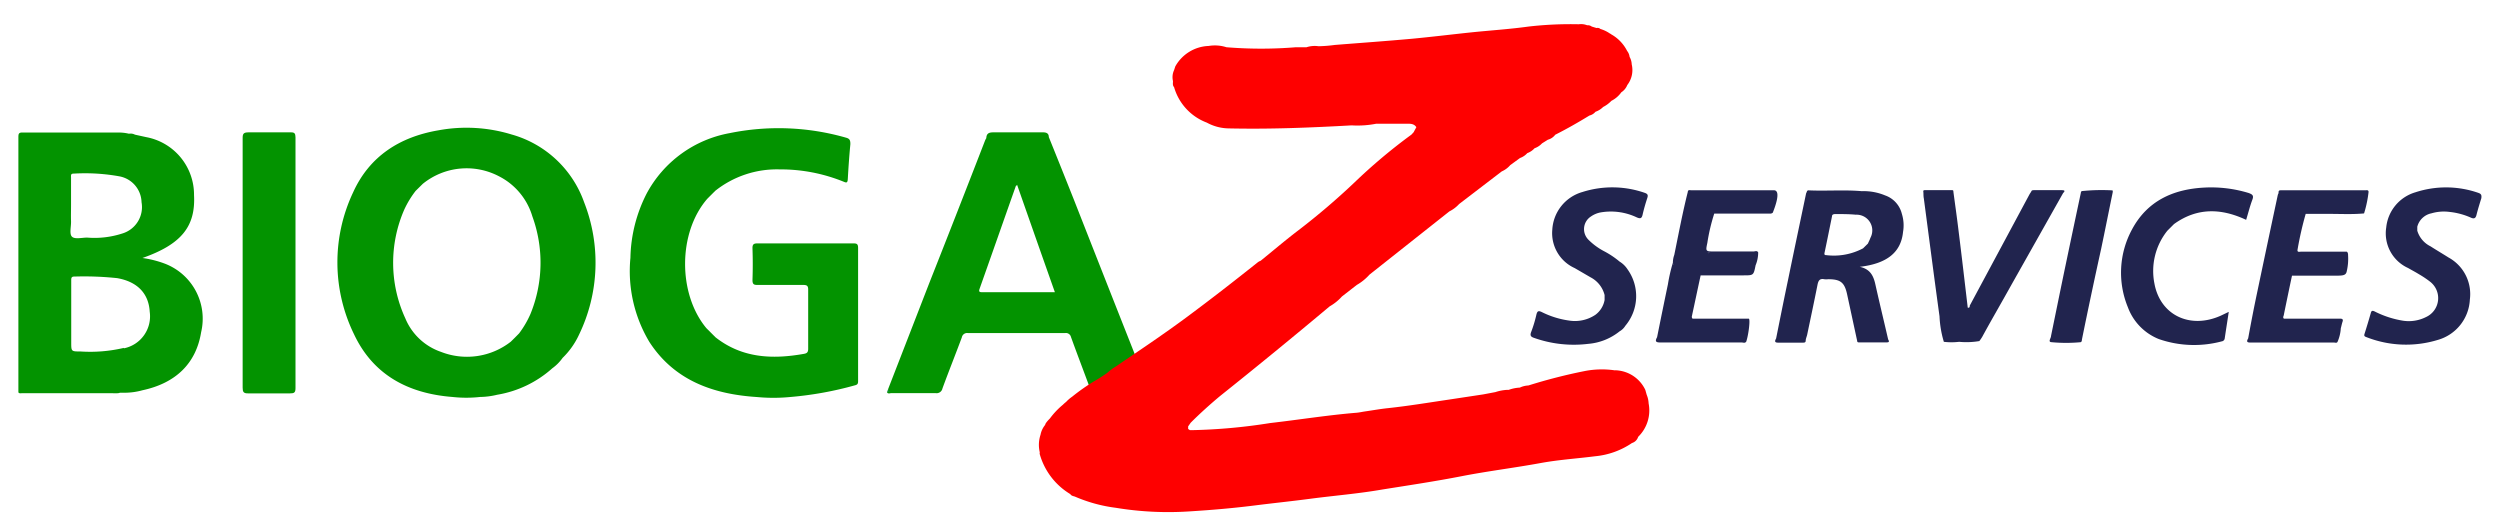
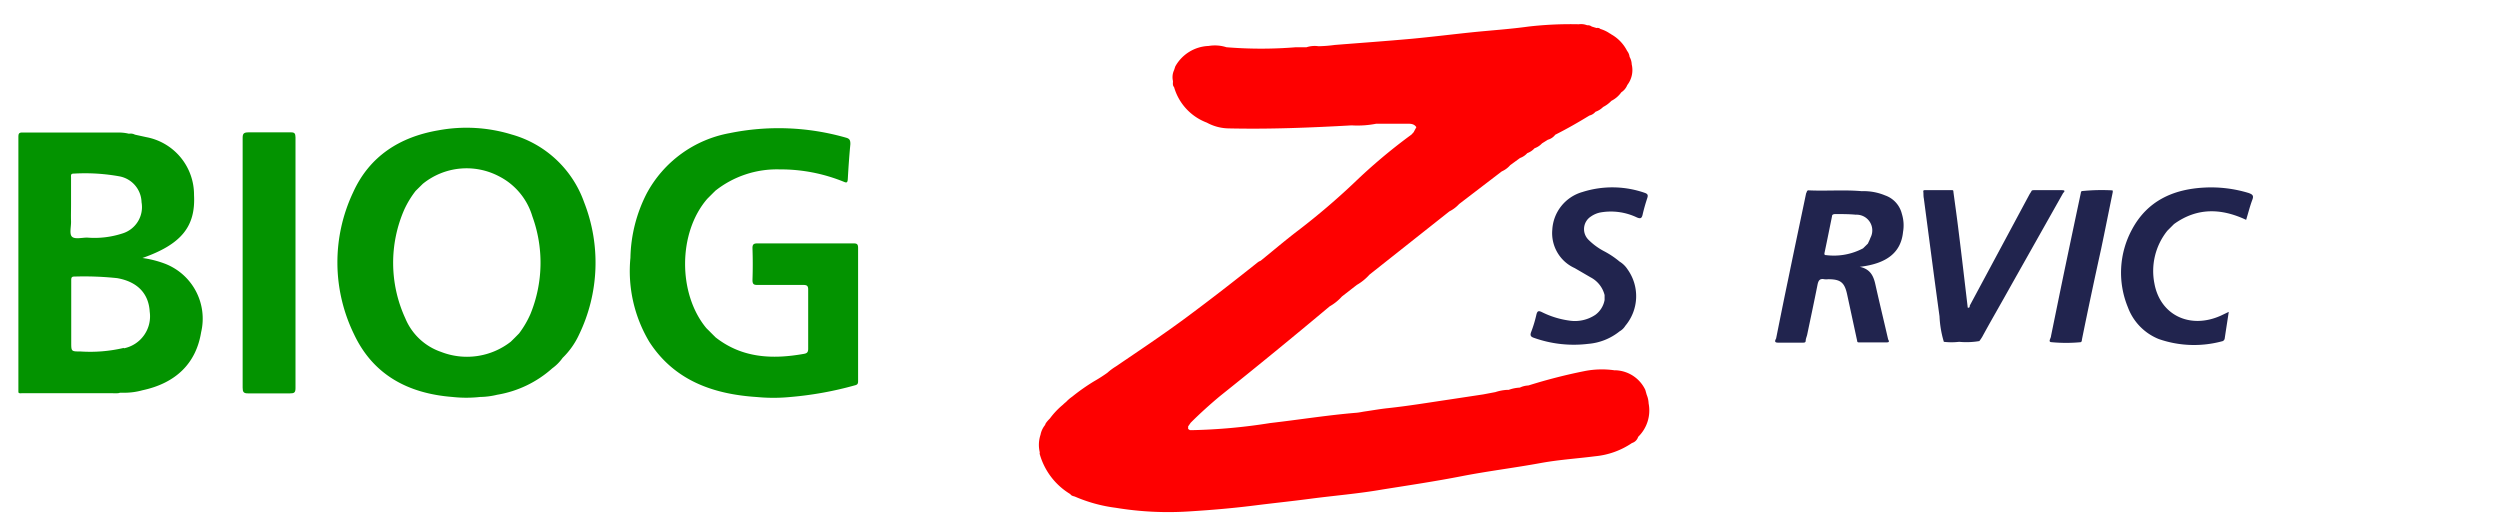
<svg xmlns="http://www.w3.org/2000/svg" id="Calque_1" data-name="Calque 1" viewBox="0 0 272 57">
  <defs>
    <style>.cls-1{fill:#118e38;}.cls-2{fill:#039300;}.cls-3{fill:#fe0000;}.cls-4{fill:#21244e;}</style>
  </defs>
-   <path class="cls-1" d="M96.64,42.3c.17.29.44.25.71.25,1.59,0,3.18,0,4.76.13H96.5Z" />
  <path class="cls-2" d="M92.83,26.48q-5.19,0-10.38,0c-.42,0-.59.07-.58.54q.06,1.73,0,3.45c0,.47.16.54.58.53,1.63,0,3.27,0,4.9,0,.41,0,.59.06.58.53,0,2.14,0,4.27,0,6.41,0,.37-.11.5-.47.56-3.43.61-6.72.47-9.61-1.8l-1-1c-3.1-3.73-3.1-10.39.11-14.08l.86-.86a10.78,10.78,0,0,1,7-2.33,18.2,18.2,0,0,1,6.92,1.32c.33.14.47.19.5-.26.07-1.27.16-2.54.28-3.81,0-.4-.06-.59-.47-.7a26.6,26.6,0,0,0-12.69-.49,12.84,12.84,0,0,0-9,6.56,16,16,0,0,0-1.77,7,15,15,0,0,0,2.06,9.15c2.74,4.23,7,5.7,11.74,6a18.81,18.81,0,0,0,3.52,0,37.77,37.77,0,0,0,7.15-1.29c.31-.08.3-.27.3-.52,0-4.79,0-9.58,0-14.38C93.37,26.54,93.22,26.48,92.83,26.48Z" />
  <path class="cls-2" d="M31.63,14.4q-2.29,0-4.59,0c-.54,0-.65.15-.64.66,0,4.52,0,9,0,13.55s0,9,0,13.56c0,.47.09.64.61.63,1.51,0,3,0,4.53,0,.44,0,.61-.06.61-.56q0-13.65,0-27.3C32.14,14.53,32.06,14.39,31.63,14.4Z" />
  <path class="cls-2" d="M63.55,22a11.72,11.72,0,0,0-7.86-7.36,16.77,16.77,0,0,0-8-.46c-4.2.72-7.5,2.82-9.28,6.77a17.81,17.81,0,0,0,.11,15.42c2.09,4.44,5.92,6.45,10.71,6.82a13.86,13.86,0,0,0,3,0,8.32,8.32,0,0,0,1.86-.24,11.93,11.93,0,0,0,6-2.88,4.81,4.81,0,0,0,1.12-1.13h0A8.47,8.47,0,0,0,63,36.41,18,18,0,0,0,63.55,22ZM57.71,34.17a10.5,10.5,0,0,1-1.23,2.1h0c-.3.31-.6.61-.91.91a7.75,7.75,0,0,1-7.6,1.1,6.47,6.47,0,0,1-3.87-3.64A14.45,14.45,0,0,1,44,22.77a10.51,10.51,0,0,1,1.22-2L46,20a7.57,7.57,0,0,1,8.27-.83,7.18,7.18,0,0,1,3.65,4.37A14.74,14.74,0,0,1,57.71,34.17Z" />
  <path class="cls-2" d="M17.84,28.65a11.29,11.29,0,0,0-2.34-.58c4.23-1.49,5.79-3.42,5.61-6.85a6.37,6.37,0,0,0-5.2-6.3h0l-1.23-.27a1,1,0,0,0-.65-.1,4.77,4.77,0,0,0-1.19-.13c-3.44,0-6.88,0-10.32,0C2,14.39,2,14.58,2,15q0,6.21,0,12.43Q2,35,2,42.69c.11.15.27.09.41.09h9.84a3.77,3.77,0,0,0,.58,0,.79.79,0,0,0,.22-.05l.45,0h0a7.33,7.33,0,0,0,2-.27c3.65-.78,5.83-2.94,6.38-6.3A6.41,6.41,0,0,0,17.84,28.65Zm-8.36-2.8c-.56,0-1.32.2-1.64-.09s-.09-1.1-.11-1.68,0-1.17,0-1.76v-3c0-.19-.07-.44.28-.43a20.93,20.93,0,0,1,5,.3A2.94,2.94,0,0,1,15.4,22a3,3,0,0,1-2.08,3.4A9.78,9.78,0,0,1,9.48,25.85Zm4,12a16,16,0,0,1-4.73.39c-1,0-1,0-1-1V34.15c0-1.21,0-2.42,0-3.63,0-.25,0-.44.35-.43a34.28,34.28,0,0,1,4.64.17c2.19.38,3.44,1.66,3.55,3.66A3.55,3.55,0,0,1,13.47,37.9Z" />
-   <path class="cls-2" d="M116.83,21.7q-1.35-3.4-2.72-6.79h0c0-.39-.25-.52-.66-.51-1.8,0-3.59,0-5.39,0-.5,0-.73.15-.75.63h0a1.74,1.74,0,0,0-.14.27q-3,7.75-6.07,15.51-2.23,5.75-4.46,11.49c0,.25.15.3.3.31a2.36,2.36,0,0,0-.44.07c.13.21.33.09.5.09,1.59,0,3.18,0,4.78,0a.65.65,0,0,0,.76-.51c.68-1.86,1.42-3.7,2.11-5.56a.58.58,0,0,1,.67-.46q5.28,0,10.56,0a.56.56,0,0,1,.64.42c.65,1.8,1.34,3.6,2,5.39.28.13.43-.09.6-.22.77-.58,1.54-1.16,2.35-1.68a6.48,6.48,0,0,1,.89-.67c.36-.32,1-.37,1.08-1Q120.14,30.13,116.83,21.7ZM98.23,42.62h0Zm3.74.06s0,0,0,0l-1.69,0H102Zm4.62-11.29c1.32-3.72,2.62-7.44,3.94-11.17,0,0,.06,0,.13-.11,1.36,3.88,2.72,7.75,4.11,11.68h-3.83c-1.34,0-2.68,0-4,0C106.58,31.8,106.45,31.77,106.59,31.39Z" />
  <path class="cls-3" d="M179.37,43.89a2.74,2.74,0,0,0-.21-.94l-.15-.53a3.73,3.73,0,0,0-3.15-2.13.33.33,0,0,0-.13,0h-.06a9.79,9.79,0,0,0-3.15.06,58.63,58.63,0,0,0-6.23,1.59,2.42,2.42,0,0,0-.95.24h0a.22.22,0,0,0-.11,0h0a4.09,4.09,0,0,0-1.09.24h0l-.23,0a5,5,0,0,0-1.21.24h0l-1.32.25h0l-3.7.56c-2.23.33-4.45.7-6.7.94-.86.09-1.72.25-2.58.37h0c-.29.05-.57.11-.85.13-3.14.26-6.24.76-9.37,1.12a61.44,61.44,0,0,1-8.47.77l-.25,0-.19-.13,0-.28.28-.4c1-1,2.11-2,3.19-2.9q6-4.79,11.93-9.76A5.26,5.26,0,0,0,146,32.26L147.62,31A5.54,5.54,0,0,0,149,29.88L157.69,23a3.62,3.62,0,0,0,1.06-.8l4.64-3.55a2.6,2.6,0,0,0,.92-.68l1.07-.78a1.94,1.94,0,0,0,.79-.53h0a2,2,0,0,0,.79-.53h0a2,2,0,0,0,.81-.53l.64-.4a1.48,1.48,0,0,0,.8-.54c1.27-.64,2.51-1.35,3.72-2.09a1.24,1.24,0,0,0,.66-.41h0a2.17,2.17,0,0,0,.83-.52,3.3,3.3,0,0,0,.9-.67h0a2.93,2.93,0,0,0,1.08-.93,1.67,1.67,0,0,0,.65-.79A2.66,2.66,0,0,0,177.53,7a1.73,1.73,0,0,0-.23-.81,1.29,1.29,0,0,0-.27-.65,4.28,4.28,0,0,0-1.74-1.81.14.14,0,0,0-.1-.06,3.67,3.67,0,0,0-1.07-.52.44.44,0,0,0-.41-.1l-.53-.16a.69.69,0,0,0-.5-.14h0a1.77,1.77,0,0,0-.91-.11,40,40,0,0,0-5.47.25c-2.09.29-4.2.42-6.3.64s-4.28.49-6.42.69c-2.78.25-5.57.45-8.35.67a15.07,15.07,0,0,1-1.78.14,2.87,2.87,0,0,0-1.3.11h0l-1.16,0h0a46.42,46.42,0,0,1-7.55,0h0A4.12,4.12,0,0,0,131.5,5a4.34,4.34,0,0,0-3.63,2.23l-.13.4a1.81,1.81,0,0,0-.12,1.19c0,.23-.06.47.12.66a5.84,5.84,0,0,0,3.56,3.86h0a5.1,5.1,0,0,0,2.39.63c4.46.1,8.91-.08,13.36-.33a10.54,10.54,0,0,0,2.69-.18l3.36,0c.37,0,.76,0,1,.38-.1.18-.2.36-.29.54l-.25.27h0l-.22.16h0a60.4,60.4,0,0,0-5.93,5,76.1,76.1,0,0,1-6.11,5.22c-1.41,1.07-2.76,2.22-4.14,3.34a1.32,1.32,0,0,0-.29.15c-2.51,2-5.08,4-7.68,5.93s-5.18,3.65-7.8,5.43a6.16,6.16,0,0,0-.91.68,16.71,16.71,0,0,1-1.44.92,21.87,21.87,0,0,0-2.39,1.68,4,4,0,0,0-.66.57,3.31,3.31,0,0,0-.34.3,8.4,8.4,0,0,0-1.42,1.5c-.31.31-.52.58-.51.69a2.4,2.4,0,0,0-.51,1.08h0a3.49,3.49,0,0,0-.08,1.92.41.41,0,0,0,0,.21,7.43,7.43,0,0,0,3.32,4.33h0c.11.19.32.21.5.27h0a16.4,16.4,0,0,0,4.46,1.22,35,35,0,0,0,8,.39c2.44-.15,4.87-.36,7.29-.67,2-.25,3.94-.45,5.9-.71,2.59-.34,5.21-.55,7.79-1,2.88-.46,5.77-.89,8.64-1.45s5.77-.91,8.64-1.44c2-.36,3.93-.48,5.89-.73a8.56,8.56,0,0,0,4-1.44,1,1,0,0,0,.67-.67A4,4,0,0,0,179.37,43.89ZM176,4.51h0Zm-26.73,1h0l0,0Zm-7.7,20.35h0ZM140.19,5.81ZM115.55,52.6h0Zm49.81-10.17h0Zm-1.32.39h-.13a.09.09,0,0,0,.12,0h0Zm-13.55,2s0,0,0,0h.05ZM135.31,5.53h0Zm-1.87-.38Zm-2.26,7.93Zm-18,36h0l0,0h0Z" />
  <path class="cls-4" d="M224.32,20.69c-1,0-2,0-3,0-.15,0-.29,0-.33.18h0a2.7,2.7,0,0,0-.2.31l-6.48,12.07c0,.09,0,.28-.22.22-.33-2.79-.65-5.58-1-8.37-.17-1.41-.37-2.82-.56-4.23,0-.09,0-.18-.13-.18h-3c-.15,0-.16.09-.14.2s0,.46.05.68c.57,4.29,1.12,8.57,1.71,12.85a11.24,11.24,0,0,0,.47,2.77,7.1,7.1,0,0,0,1.66,0,8.51,8.51,0,0,0,2.2-.08h0a4.5,4.5,0,0,0,.31-.45c1-1.84,2.07-3.67,3.09-5.51L224.47,21C224.69,20.79,224.67,20.69,224.32,20.69Z" />
  <path class="cls-4" d="M229.79,20.71a21.24,21.24,0,0,0-3.29.08h0c-.1.06-.1.17-.12.27q-.81,3.81-1.61,7.63c-.55,2.62-1.08,5.25-1.62,7.87,0,.24-.37.65.06.67a16.8,16.8,0,0,0,3.17,0h0c.14-.06.12-.2.14-.32q1-4.92,2.09-9.86c.42-2,.83-4.07,1.25-6.11C229.88,20.82,229.88,20.7,229.79,20.71Z" />
-   <path class="cls-4" d="M257.38,20.7h-9.14c-.22,0-.36,0-.33.31a.85.85,0,0,0-.09.22q-1.12,5.25-2.22,10.49c-.36,1.7-.69,3.4-1,5.1-.27.45,0,.45.35.45h9c.12,0,.29.09.38-.09h0a4.39,4.39,0,0,0,.35-1.47c.07-.24.11-.48.19-.71s0-.33-.25-.33l-6.13,0c-.17-.15,0-.31,0-.46.29-1.41.58-2.82.88-4.22l4.95,0c.67,0,.92-.08,1-.45a5.92,5.92,0,0,0,.15-1.77.11.11,0,0,0,0-.05c0-.2-.09-.34-.17-.34q-2.46,0-4.92,0c-.17,0-.49.12-.4-.26a36.34,36.34,0,0,1,.88-3.85c.85,0,1.69,0,2.53,0,1.28,0,2.55.07,3.82-.05h0a12.48,12.48,0,0,0,.49-2.34C257.69,20.65,257.51,20.7,257.38,20.7Zm-2.49,6.85h0Z" />
-   <path class="cls-4" d="M193,20.7h-9c-.14,0-.35-.09-.37.19h0c-.57,2.26-1,4.56-1.47,6.85a2.44,2.44,0,0,0-.15.84h0a17.73,17.73,0,0,0-.54,2.35q-.6,2.88-1.18,5.76c-.25.45-.14.58.39.57,2.93,0,5.87,0,8.8,0,.17,0,.37.11.51-.09h0c.25-.72.47-2.5.27-2.5l-6.11,0h0a.29.29,0,0,1-.07-.28c.32-1.48.63-2.95.95-4.43h4.67c1.09,0,1.09,0,1.31-1.1a3.62,3.62,0,0,0,.28-1.4c-.13-.23-.34-.1-.5-.1h-4.23c-1,0-1,0-.8-.94a20.41,20.41,0,0,1,.75-3.18l6.16,0a.5.5,0,0,0,.21-.1C193.07,22.65,193.84,20.71,193,20.7Zm-10.89,8v0a.19.19,0,0,0,0-.07s0,.07,0,.1S182.08,28.78,182.07,28.74Zm4.38-1.19h-.33c-.14,0-.3.05-.38,0Z" />
  <path class="cls-4" d="M244.66,21a14,14,0,0,0-4.86-.59c-3.37.18-6.17,1.45-7.83,4.54a9.87,9.87,0,0,0-.46,8.47,5.94,5.94,0,0,0,3.37,3.47,11.68,11.68,0,0,0,6.85.25.37.37,0,0,0,.32-.33c.14-.94.29-1.88.44-2.88l-.88.42c-3.34,1.49-6.58-.06-7.21-3.51a7,7,0,0,1,1.41-5.74l.72-.72h0c2.52-1.82,5.15-1.73,7.85-.46.23-.74.41-1.49.68-2.2C245.23,21.27,245.06,21.15,244.66,21Z" />
  <path class="cls-4" d="M179,21a10.72,10.72,0,0,0-6.83-.11,4.52,4.52,0,0,0-3.28,4.1,4.17,4.17,0,0,0,2.44,4.18l1.72,1a3,3,0,0,1,1.53,1.93c0,.18,0,.36,0,.54a2.57,2.57,0,0,1-1,1.61,4,4,0,0,1-2.84.63,9.58,9.58,0,0,1-3-.93c-.36-.17-.48-.11-.58.28a13.72,13.72,0,0,1-.57,1.89c-.16.42,0,.54.34.65a12.92,12.92,0,0,0,5.88.64,6.25,6.25,0,0,0,3.4-1.36,1.75,1.75,0,0,0,.63-.61,5,5,0,0,0,.24-6.13,2.72,2.72,0,0,0-.87-.85,9.4,9.4,0,0,0-1.69-1.13,7,7,0,0,1-1.7-1.25,1.63,1.63,0,0,1,.28-2.53,2.71,2.71,0,0,1,1-.43,6.56,6.56,0,0,1,4,.54c.35.14.51.13.61-.28.14-.62.32-1.24.52-1.85C179.32,21.25,179.28,21.11,179,21Z" />
  <path class="cls-4" d="M206.92,23.26a2.83,2.83,0,0,0-1.82-2,6.05,6.05,0,0,0-2.53-.46h0c-1.93-.17-3.86,0-5.79-.09a.18.18,0,0,0-.2.18h0a.65.65,0,0,0-.08.17c-.65,3.11-1.31,6.22-1.95,9.34-.45,2.14-.88,4.29-1.31,6.43h0c-.15.27-.19.46.24.45.89,0,1.78,0,2.67,0,.15,0,.3,0,.31-.2h0c0-.22.11-.44.16-.66.38-1.82.77-3.64,1.13-5.46.09-.43.24-.68.73-.58a2.06,2.06,0,0,0,.43,0c1.36,0,1.79.36,2.07,1.71l1.08,5c0,.09.05.16.15.16h3.09c.29,0,.23-.16.13-.32-.46-2-.93-3.93-1.37-5.9-.2-.93-.51-1.74-1.72-2,3-.35,4.49-1.6,4.71-3.79h0A4.19,4.19,0,0,0,206.92,23.26Zm-3.42,2.62c-.07.21-.18.41-.27.62h0l-.53.52h0a6.78,6.78,0,0,1-4,.74c-.19,0-.23-.07-.19-.26.28-1.32.54-2.63.81-3.95,0-.24.21-.26.41-.26.73,0,1.45,0,2.18.07A1.71,1.71,0,0,1,203.5,25.88Z" />
-   <path class="cls-4" d="M269.69,21a10.7,10.7,0,0,0-6.89-.08,4.45,4.45,0,0,0-3.18,3.84A4.14,4.14,0,0,0,262,29.16c.4.23.8.44,1.19.68a10.55,10.55,0,0,1,1.18.79,2.26,2.26,0,0,1-.41,3.86,4.16,4.16,0,0,1-2.53.4,10.49,10.49,0,0,1-3.06-1c-.26-.12-.36-.1-.43.18-.21.73-.43,1.47-.66,2.19-.07.22-.09.32.16.41a11.8,11.8,0,0,0,7.8.31,4.8,4.8,0,0,0,3.48-4.38,4.54,4.54,0,0,0-2.33-4.59c-.65-.41-1.31-.8-1.95-1.21A2.78,2.78,0,0,1,263,25.1v-.43a2,2,0,0,1,1.54-1.46,4.81,4.81,0,0,1,2-.15,7.63,7.63,0,0,1,2.27.61c.39.18.55.07.64-.32.15-.6.34-1.2.52-1.79C270,21.29,270,21.12,269.69,21Z" />
</svg>